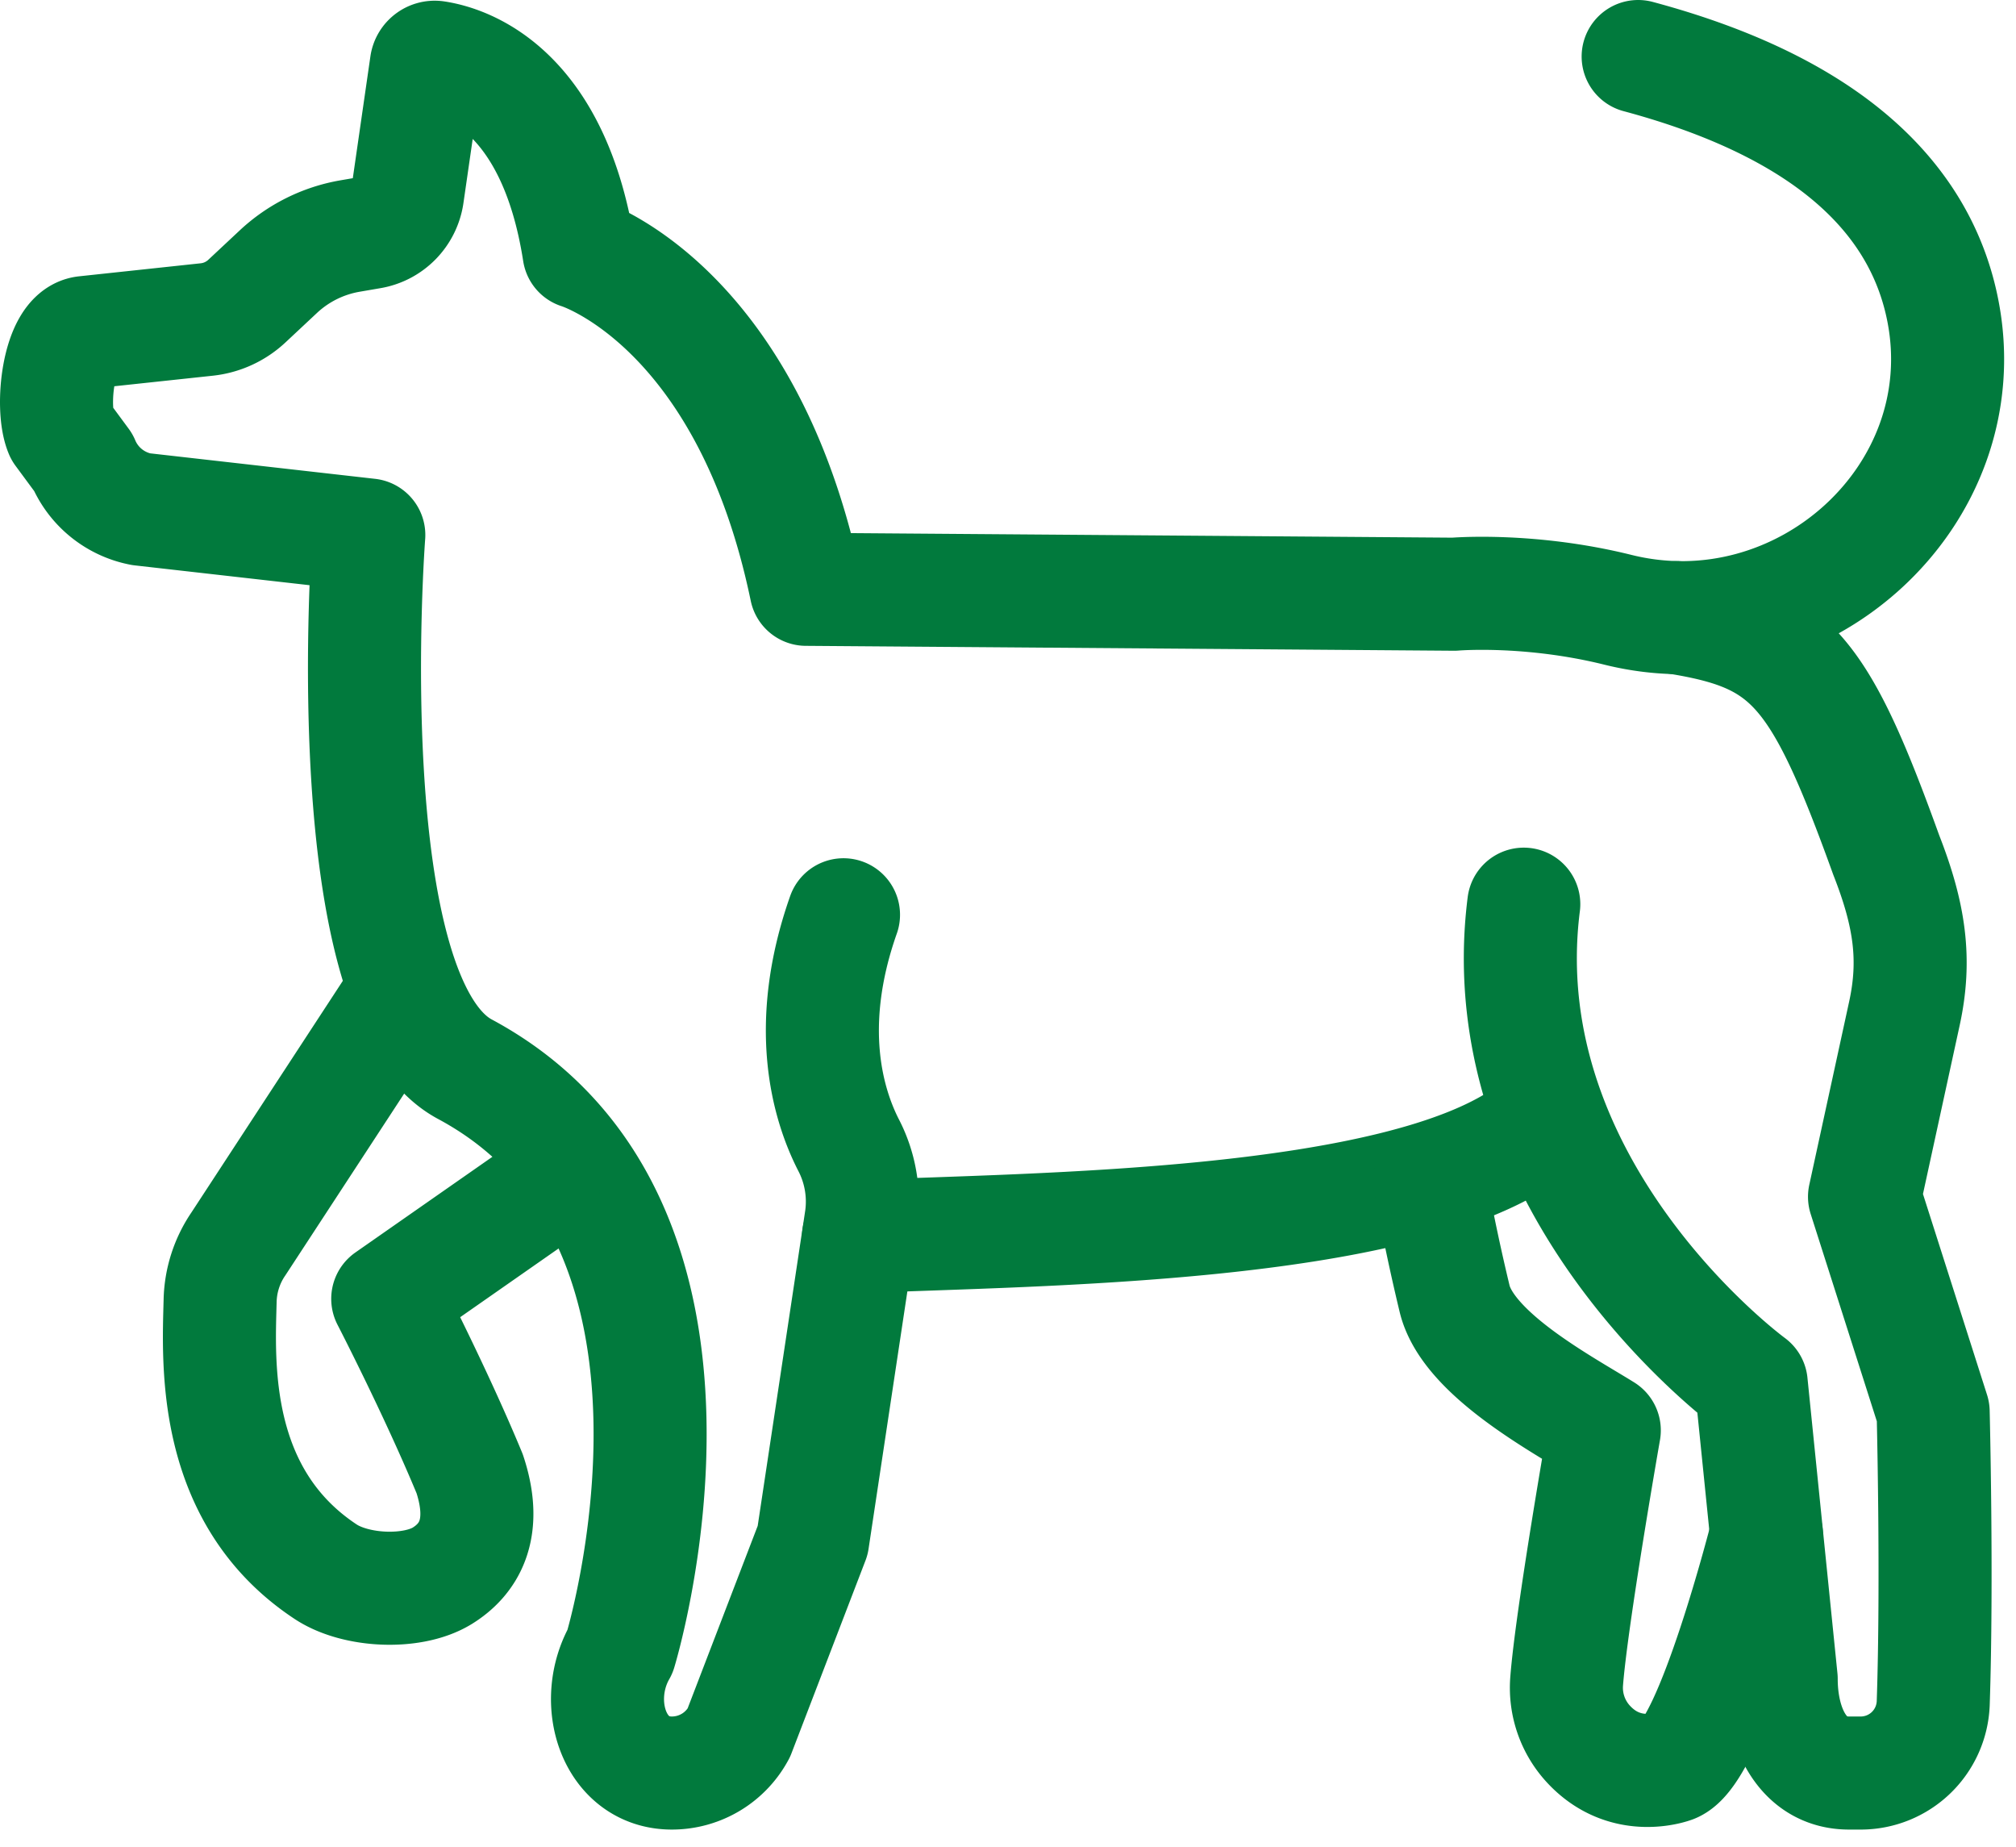
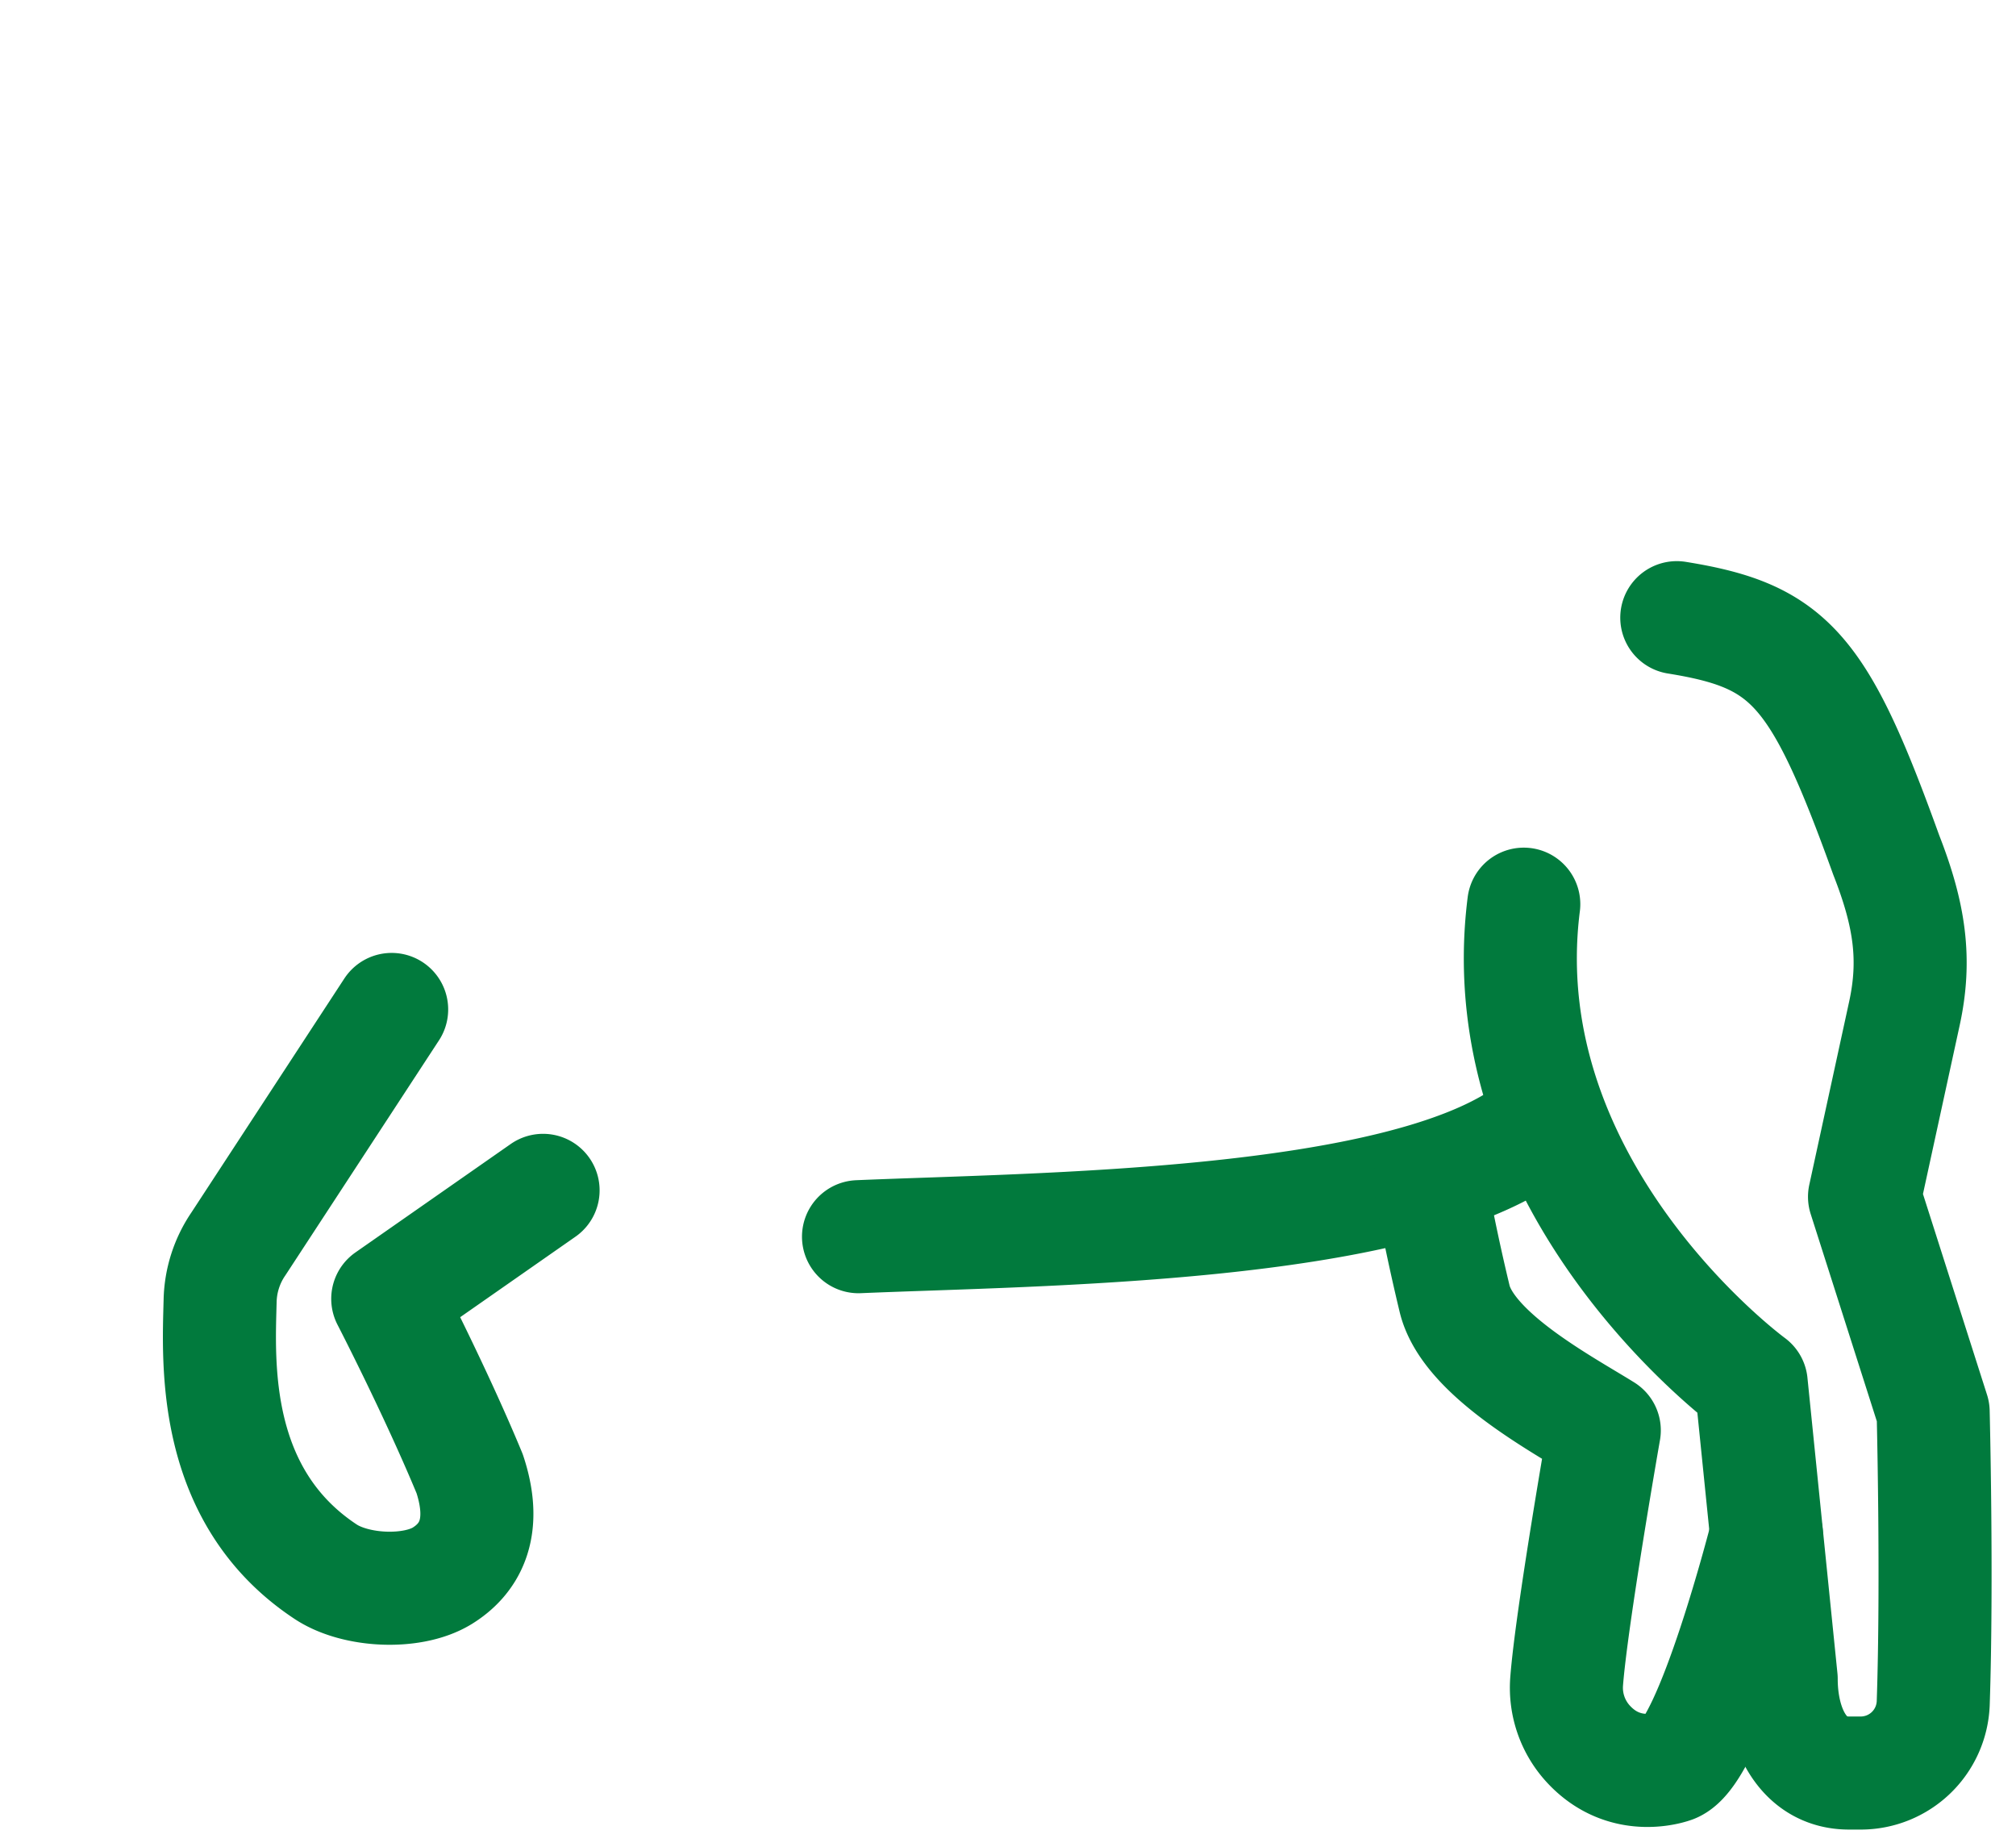
<svg xmlns="http://www.w3.org/2000/svg" width="107" height="98" fill="none">
  <path stroke="#017A3D" stroke-linecap="round" stroke-linejoin="round" stroke-width="6" d="M88.996 32.777c5.982.963 7.544 2.686 11.117 12.595 1.245 3.174 1.59 5.54.963 8.415l-2.116 9.72 3.643 11.415s.225 8.916.003 15.475a3.853 3.853 0 0 1-3.806 3.69h-.662c-2.514 0-3.6-2.474-3.6-4.992l-1.592-15.684s-14-10.219-12.071-25.43M45.566 65.626c9.598-.41 28.532-.469 35.542-5.493" />
-   <path stroke="#017A3D" stroke-linecap="round" stroke-linejoin="round" stroke-width="6" d="M86.946 3c10.767 2.889 15.093 8.019 16.168 13.468 1.942 9.848-7.501 18.314-17.242 15.891-4.72-1.172-8.692-.827-8.692-.827l-34.397-.26c-3.154-15.189-12.05-17.877-12.05-17.877-1.356-8.721-6.097-10.126-7.59-10.352a.448.448 0 0 0-.515.38l-1 6.923a2.36 2.36 0 0 1-1.938 1.988l-1.104.19a7.406 7.406 0 0 0-3.811 1.891l-1.671 1.563a3.69 3.69 0 0 1-2.127.976l-6.464.692c-1.422.154-1.828 3.971-1.275 5.29l1.177 1.595a4.192 4.192 0 0 0 3.071 2.49l12.088 1.37s-1.87 24.612 5.1 28.347c15.201 8.152 8.24 30.884 8.24 30.884-1.537 2.686-.352 6.465 2.743 6.465h.003a4.025 4.025 0 0 0 3.548-2.124l3.925-10.222 2.577-17.093a6.51 6.51 0 0 0-.683-3.906c-1.077-2.118-2.344-6.282-.258-12.199" />
  <path stroke="#017A3D" stroke-linecap="round" stroke-linejoin="round" stroke-width="6" d="m28.824 63.167-8.244 5.756s2.556 4.948 4.349 9.285c.99 2.993-.106 4.574-1.446 5.407-1.59.985-4.598.846-6.196-.209-6.081-4.015-5.688-11.095-5.604-14.375a5.572 5.572 0 0 1 .971-3.024l8.133-12.44m55.097 9.076a112 112 0 0 0 1.321 6.28c.719 2.951 5.751 5.615 7.943 6.98 0 0-1.75 9.985-2 13.351a4.403 4.403 0 0 0 1.105 3.237c1.985 2.219 4.54 1.245 4.54 1.245 2.035-.773 4.96-12.3 4.96-12.3" />
</svg>